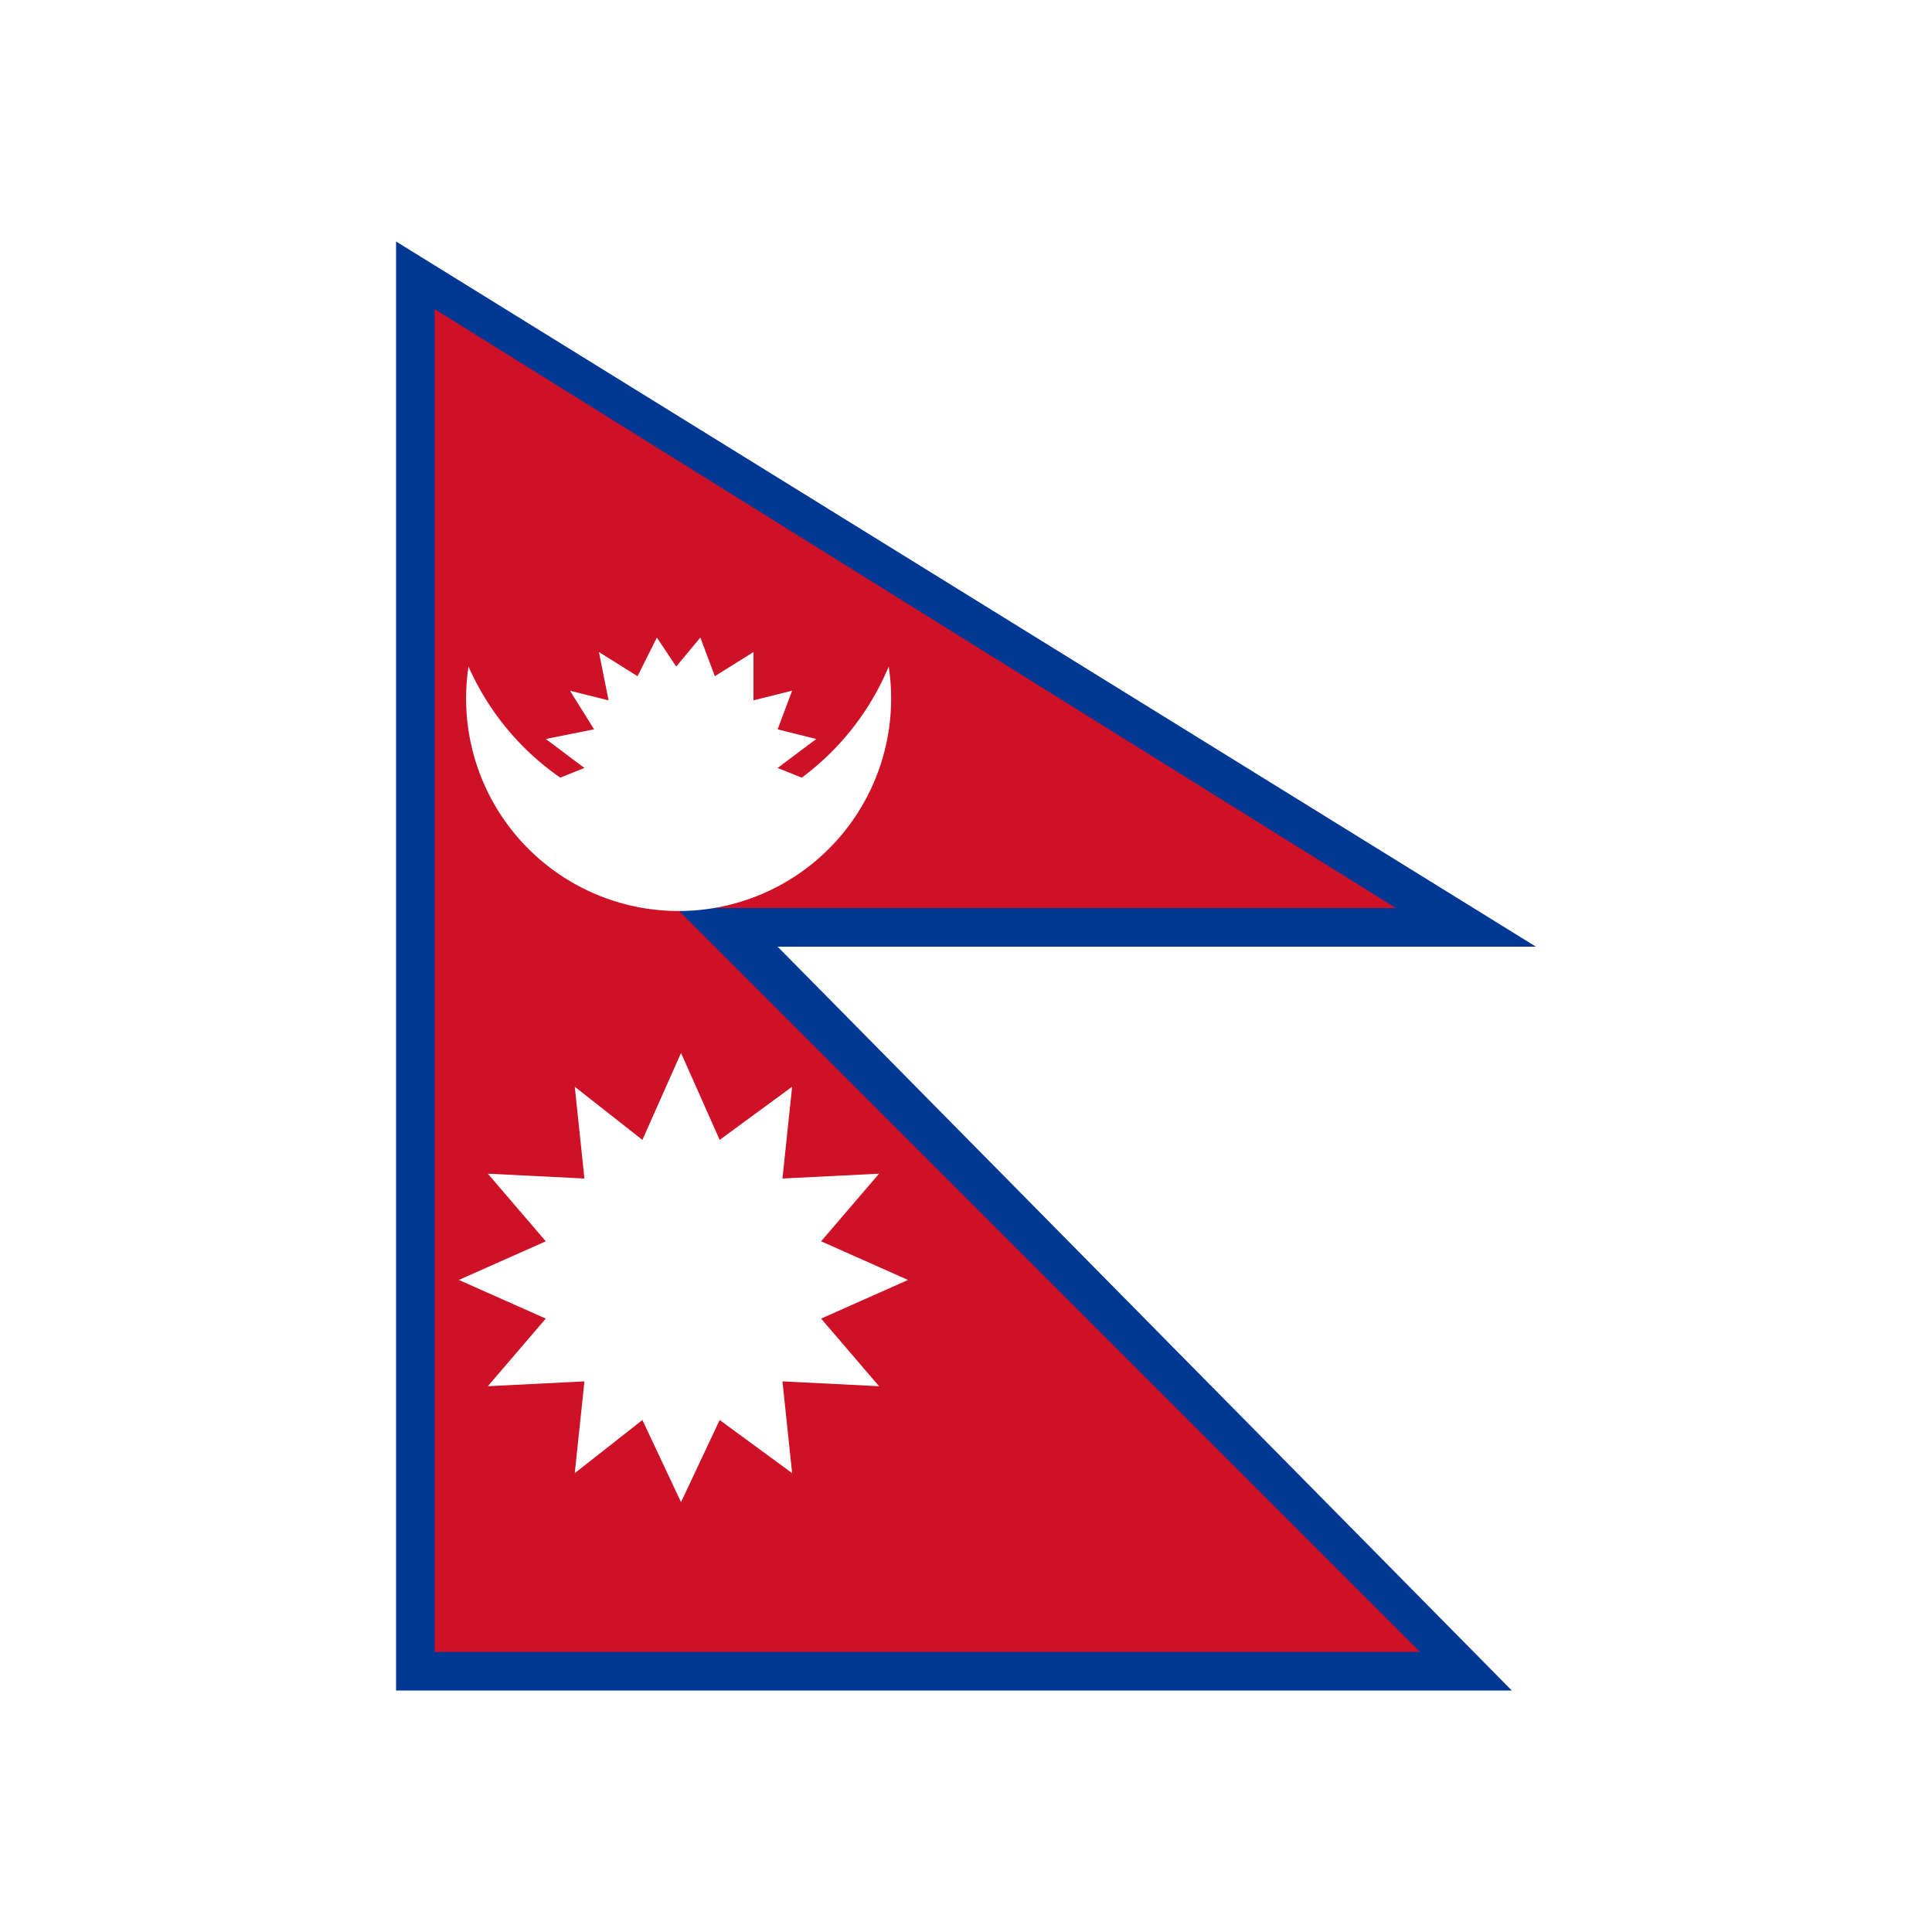
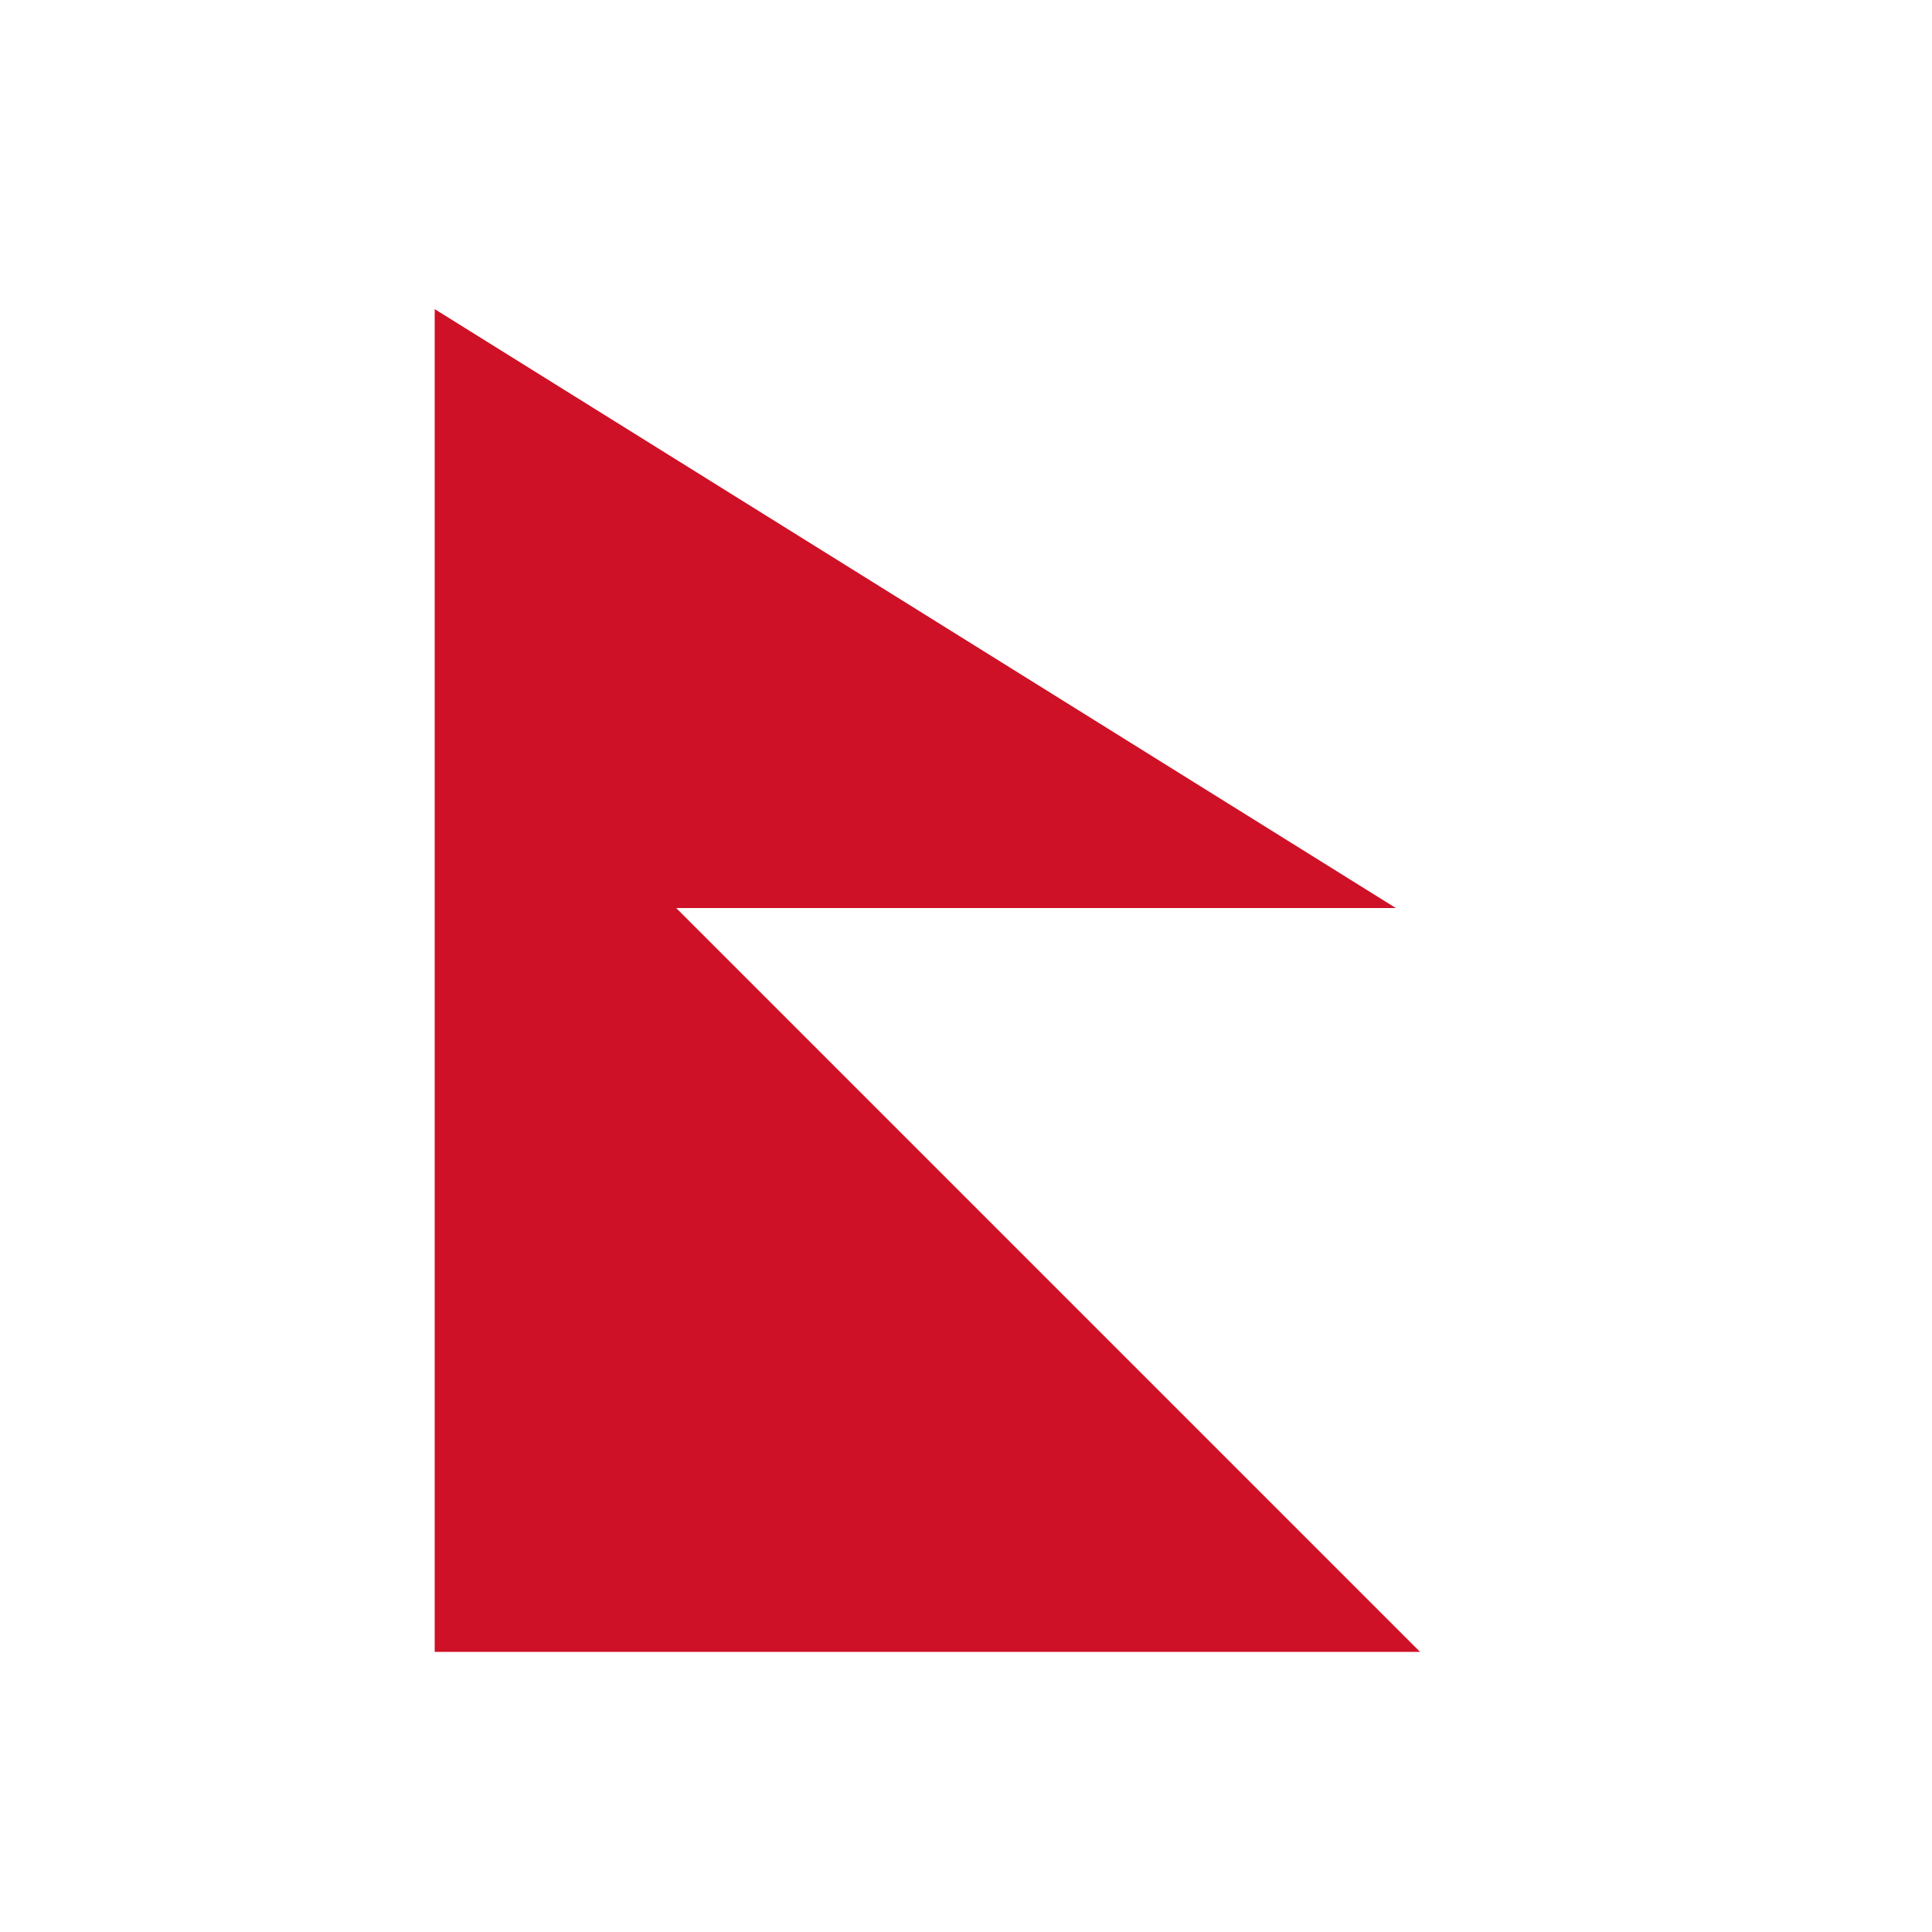
<svg xmlns="http://www.w3.org/2000/svg" width="40" height="40" viewBox="0 0 40 40">
  <defs>
    <style>
      .cls-1, .cls-4 {
        fill: #fff;
      }

      .cls-2 {
        fill: #003893;
      }

      .cls-2, .cls-3, .cls-4 {
        fill-rule: evenodd;
      }

      .cls-3 {
        fill: #ce1126;
      }
    </style>
  </defs>
  <g id="background">
-     <rect class="cls-1" width="40" height="40" />
-   </g>
+     </g>
  <g id="content">
    <g>
-       <polygon class="cls-2" points="8.2 35 8.2 5 31.8 19.6 16.1 19.6 31.3 35 8.2 35" />
      <polygon class="cls-3" points="9 34.2 29.4 34.2 14 18.8 28.9 18.8 9 6.4 9 34.2" />
-       <path class="cls-4" d="M16.6,16.1l-.5-.2.8-.6-.8-.2h0l.3-.8-.8.2v-1l-.8.5h0l-.3-.8-.5.6-.4-.6-.4.8h0l-.8-.5.2,1-.8-.2.5.8h0l-1,.2.8.6-.5.2a5.5,5.5,0,0,1-1.9-2.3,4.4,4.4,0,1,0,8.7,0A5.5,5.5,0,0,1,16.6,16.1Z" />
-       <polygon class="cls-4" points="17 27.3 17 27.3 18.8 26.5 17 25.7 18.2 24.3 16.2 24.4 16.4 22.5 14.9 23.6 14.1 21.8 13.3 23.6 11.9 22.5 12.1 24.4 10.1 24.3 11.3 25.7 9.5 26.5 11.3 27.3 10.1 28.7 12.1 28.6 11.9 30.5 13.3 29.4 14.1 31.1 14.9 29.4 16.4 30.5 16.2 28.6 18.2 28.7 17 27.3" />
    </g>
  </g>
</svg>